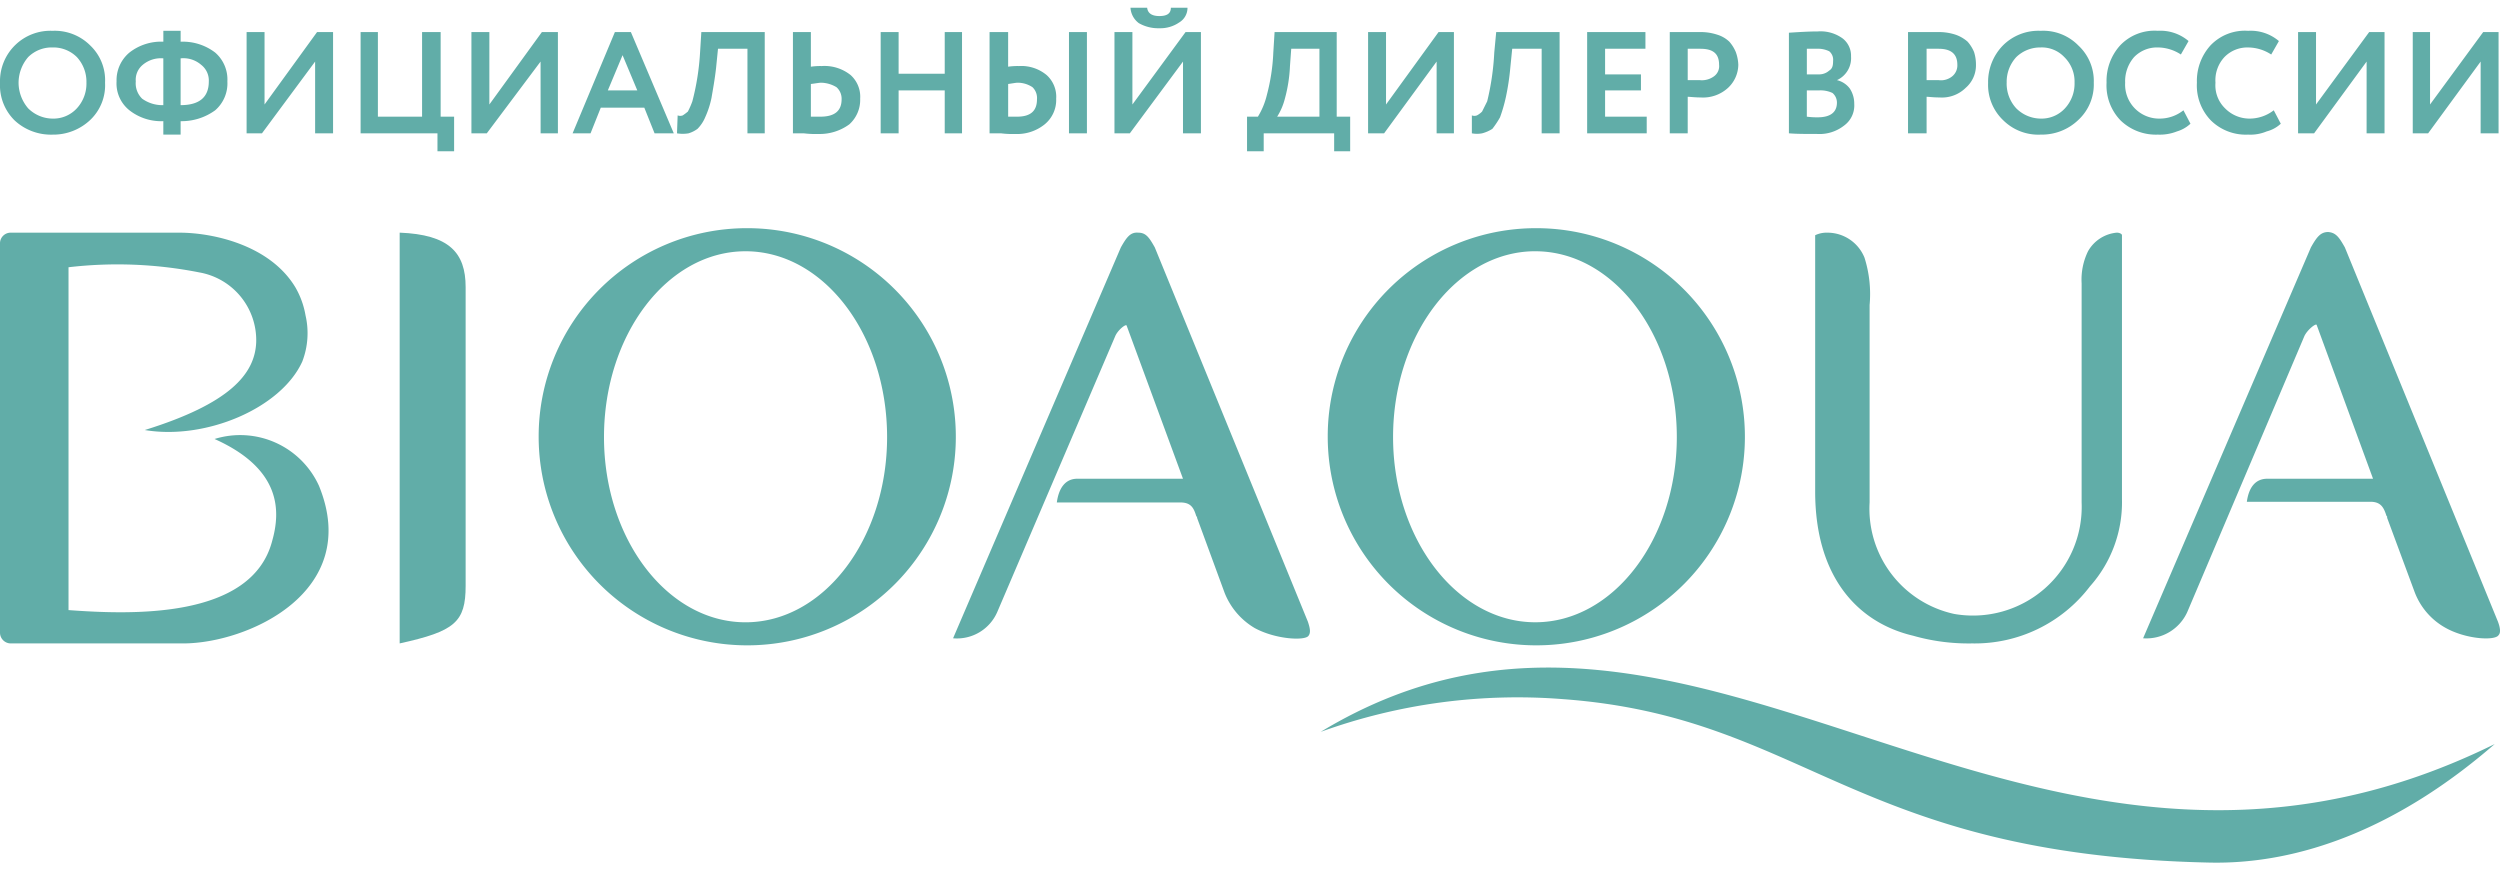
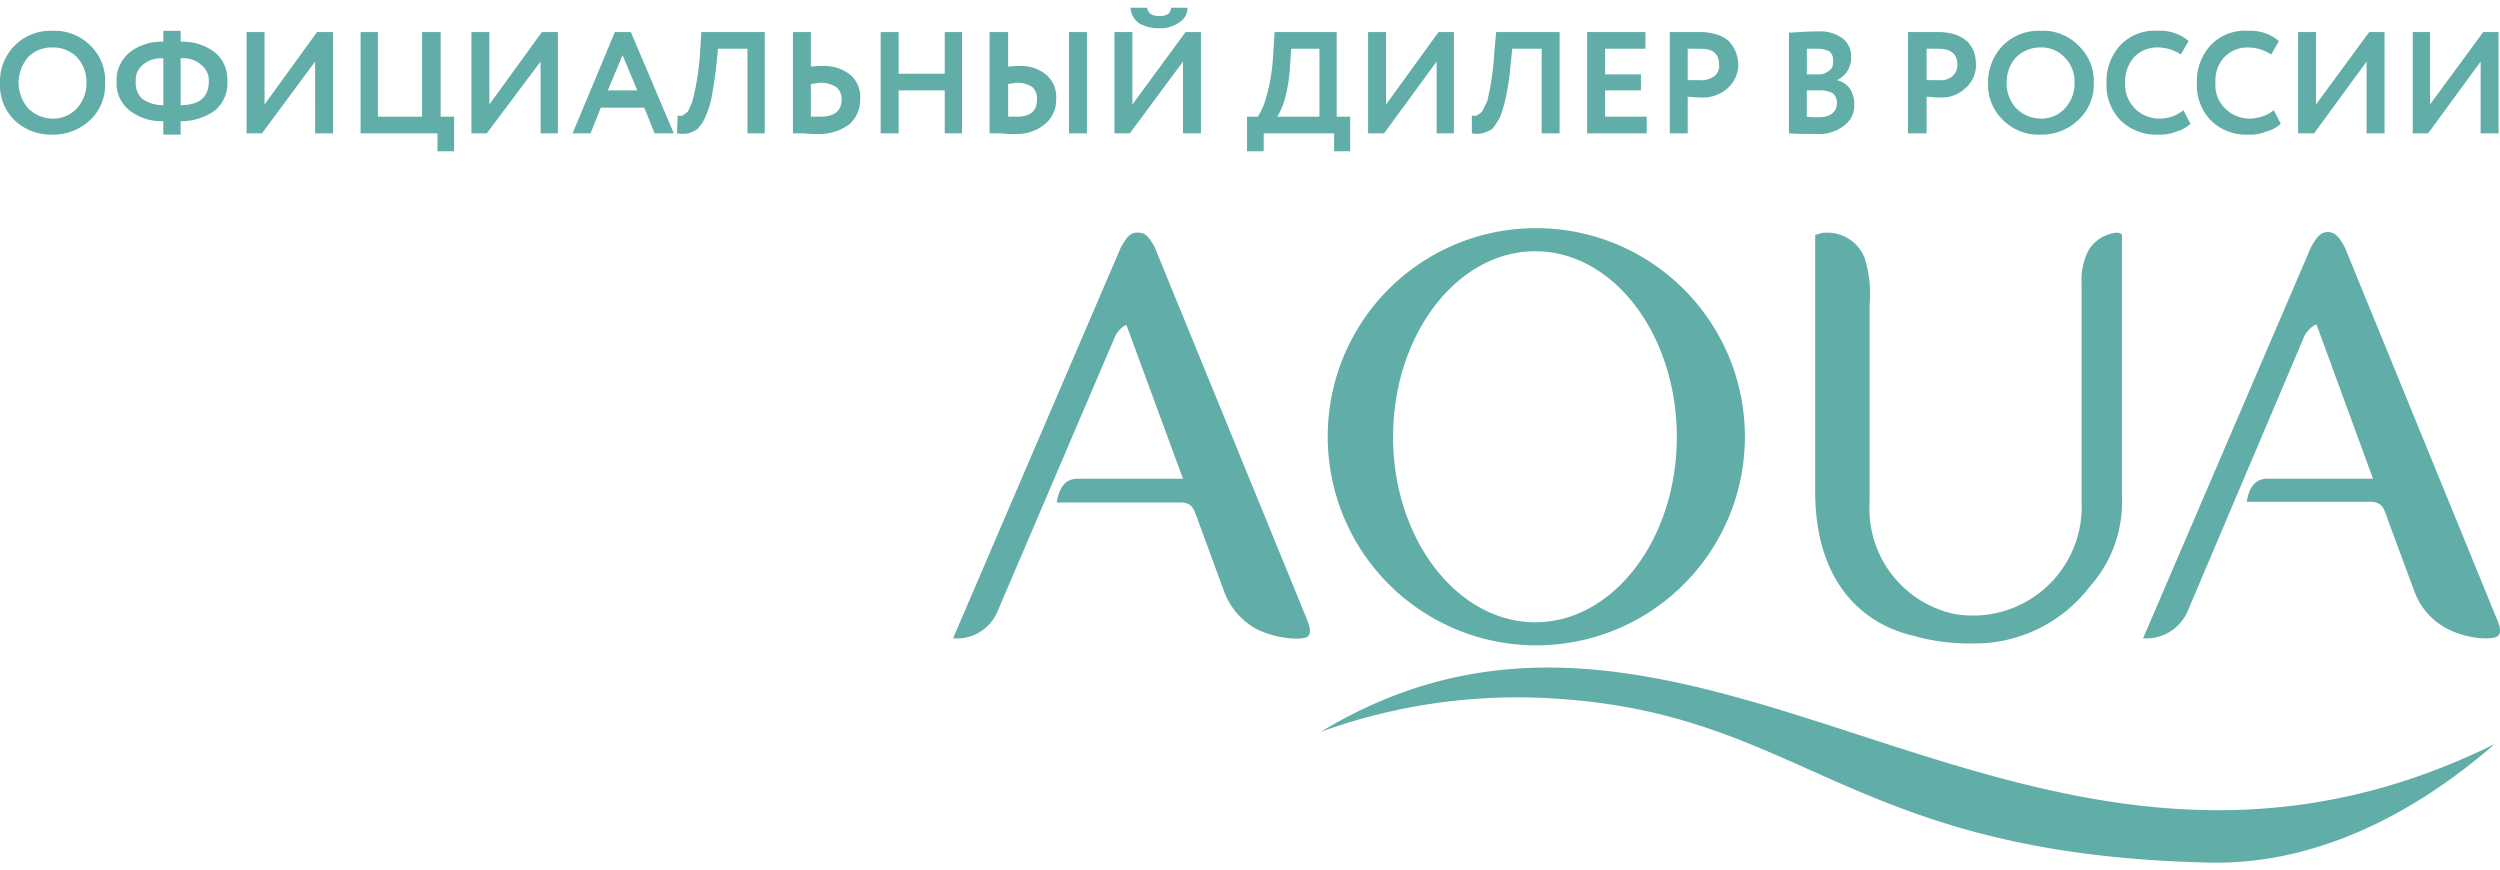
<svg xmlns="http://www.w3.org/2000/svg" id="Слой_1" data-name="Слой 1" viewBox="0 0 111.466 38.117" width="135px" height="47px">
  <defs>
    <style>
      .cls-1 {
        fill: #61ada8;
        fill-rule: evenodd;
      }
    </style>
  </defs>
  <title>bioaqua_logo</title>
  <g>
-     <path class="cls-1" d="M.485,10.029H7.996c1.485,0,4.027.543,5.169,2.429a3.75,3.75,0,0,1,.457,1.257,3.519,3.519,0,0,1-.143,2.057c-.942,2.086-4.312,3.514-7.025,3.057,3.77-1.171,4.912-2.486,4.969-3.914A3.068,3.068,0,0,0,8.881,11.8a18.786,18.786,0,0,0-5.826-.229V26.857c2.742.2,8.167.429,9.081-3.086.371-1.314.428-3.2-2.57-4.543a3.858,3.858,0,0,1,4.655,2.086c1.942,4.743-3.198,7.029-6.054,7.029H.485A.481.481,0,0,1,0,27.857V10.486a.476.476,0,0,1,.485-.457Z" />
    <path class="cls-1" d="M49.975,10.686c.257-.457.428-.686.771-.657.343,0,.485.2.742.657l6.825,16.686c.086.257.143.486.029.629-.143.229-1.456.171-2.399-.343a3.178,3.178,0,0,1-1.342-1.571l-1.228-3.343h0v-.057h-.029c-.114-.371-.228-.629-.714-.629H47.12C47.205,21.429,47.491,21,48.033,21h4.712l-2.513-6.829c-.029-.086-.4.2-.514.486L44.464,26.943a1.96,1.96,0,0,1-1.97,1.171Z" />
    <path class="cls-1" d="M103.035,10.686c.257-.457.428-.686.771-.686.343.029.485.229.743.686l6.825,16.686c.086.229.143.486.029.6-.143.257-1.456.2-2.399-.343a3.064,3.064,0,0,1-1.342-1.571l-1.228-3.314v-.029h0v-.029l-.029-.029c-.114-.343-.228-.629-.714-.629h-5.512C100.265,21.4,100.55,21,101.093,21h4.712l-2.513-6.857c-.029-.086-.4.2-.543.486l-5.226,12.314A2.002,2.002,0,0,1,95.553,28.114Z" />
-     <path class="cls-1" d="M17.82,10.029V28.343C20.276,27.8,20.761,27.4,20.761,25.771V12.457c0-1.543-.742-2.343-2.941-2.429Z" />
-     <path class="cls-1" d="M33.241,9.829a9.3,9.3,0,1,1-9.224,9.314,9.283,9.283,0,0,1,9.224-9.314Zm0,1.029c3.484,0,6.311,3.714,6.311,8.286,0,4.543-2.827,8.257-6.311,8.257s-6.311-3.714-6.311-8.257c0-4.571,2.827-8.286,6.311-8.286Z" />
    <path class="cls-1" d="M68.452,9.829a9.3,9.3,0,1,1-9.253,9.314A9.277,9.277,0,0,1,68.452,9.829Zm0,1.029c3.484,0,6.311,3.714,6.311,8.286C74.763,23.686,71.936,27.4,68.452,27.4s-6.34-3.714-6.34-8.257c0-4.571,2.856-8.286,6.34-8.286Z" />
    <path class="cls-1" d="M83.359,13.257v8.8a4.799,4.799,0,0,0,3.77,4.971,4.848,4.848,0,0,0,5.683-4.971V12.286a2.884,2.884,0,0,1,.286-1.429,1.644,1.644,0,0,1,1.285-.829c.114,0,.228.057.228.114V21.914A5.634,5.634,0,0,1,93.183,25.8a6.452,6.452,0,0,1-5.255,2.543A9.016,9.016,0,0,1,85.301,28c-2.427-.571-4.369-2.571-4.369-6.429V10.143a1.182,1.182,0,0,1,.543-.114,1.782,1.782,0,0,1,1.656,1.114,5.386,5.386,0,0,1,.228,2.114Z" />
    <path class="cls-1" d="M58.885,32.286c16.849-10.2,31.327,10.914,52.346.543-4.312,3.743-8.681,5.371-12.708,5.286-15.935-.343-18.02-6.486-28.814-7.286a25.779,25.779,0,0,0-10.823,1.457Z" />
    <path class="cls-1" d="M110.603,2.4,108.261,5.6h-.685V1.086h.771V4.314l2.37-3.229h.685V5.6h-.8ZM0,3.314v.057A2.194,2.194,0,0,0,.657,5.029a2.375,2.375,0,0,0,1.685.629A2.398,2.398,0,0,0,4.027,5a2.135,2.135,0,0,0,.657-1.657,2.135,2.135,0,0,0-.657-1.657A2.237,2.237,0,0,0,2.342,1.029,2.247,2.247,0,0,0,0,3.314ZM105.519,2.4l-2.342,3.2h-.714V1.086h.8V4.314l2.37-3.229h.685V5.6h-.8Zm-4.141,2.171.314.6a1.448,1.448,0,0,1-.628.343,1.869,1.869,0,0,1-.828.143A2.216,2.216,0,0,1,98.58,5.029a2.242,2.242,0,0,1-.628-1.686,2.364,2.364,0,0,1,.6-1.657,2.115,2.115,0,0,1,1.685-.657,1.942,1.942,0,0,1,1.371.457l-.343.6a1.891,1.891,0,0,0-1.028-.314A1.42,1.42,0,0,0,99.18,2.2a1.514,1.514,0,0,0-.4,1.143,1.428,1.428,0,0,0,.428,1.143,1.527,1.527,0,0,0,1.114.457,1.759,1.759,0,0,0,1.057-.371Zm-4.027,0,.314.6a1.508,1.508,0,0,1-.6.343,2.08,2.08,0,0,1-.857.143,2.261,2.261,0,0,1-1.656-.629,2.242,2.242,0,0,1-.628-1.686,2.364,2.364,0,0,1,.6-1.657,2.115,2.115,0,0,1,1.685-.657,1.942,1.942,0,0,1,1.371.457l-.343.6a1.891,1.891,0,0,0-1.028-.314A1.42,1.42,0,0,0,95.153,2.2a1.635,1.635,0,0,0-.4,1.143,1.516,1.516,0,0,0,1.542,1.6,1.696,1.696,0,0,0,1.057-.371ZM89.47,3.343a1.623,1.623,0,0,0,.428,1.143,1.56,1.56,0,0,0,1.085.457A1.417,1.417,0,0,0,92.069,4.486a1.623,1.623,0,0,0,.428-1.143A1.529,1.529,0,0,0,92.04,2.2a1.377,1.377,0,0,0-1.057-.429A1.532,1.532,0,0,0,89.899,2.2a1.623,1.623,0,0,0-.428,1.143Zm-.828,0a2.333,2.333,0,0,1,.657-1.657,2.237,2.237,0,0,1,1.685-.657,2.195,2.195,0,0,1,1.685.657A2.156,2.156,0,0,1,93.354,3.343,2.156,2.156,0,0,1,92.669,5a2.35,2.35,0,0,1-1.685.657,2.216,2.216,0,0,1-1.656-.629,2.176,2.176,0,0,1-.685-1.686ZM86.443,1.829h-.543v1.4h.543a.795.795,0,0,0,.6-.171.628.628,0,0,0,.228-.514c0-.486-.286-.714-.828-.714Zm-.543,2.143V5.6H85.072V1.086h1.285A2.419,2.419,0,0,1,87.186,1.2a1.598,1.598,0,0,1,.543.314,1.679,1.679,0,0,1,.286.457,1.843,1.843,0,0,1,.086.571,1.328,1.328,0,0,1-.457,1.029A1.51,1.51,0,0,1,86.472,4c-.286,0-.457-.029-.571-.029ZM81.046,1.829h-.485V2.971h.514A.672.672,0,0,0,81.56,2.8c.143-.086.171-.229.171-.429a.491.491,0,0,0-.171-.429,1.14,1.14,0,0,0-.514-.114Zm.057,1.857h-.543V4.857a3.299,3.299,0,0,0,.485.029c.571,0,.857-.229.857-.657A.559.559,0,0,0,81.703,3.8a1.25,1.25,0,0,0-.6-.114ZM79.761,5.6V1.114c.457-.029.885-.057,1.285-.057a1.672,1.672,0,0,1,1.114.314.975.975,0,0,1,.371.8,1.077,1.077,0,0,1-.628,1.057h0A1.007,1.007,0,0,1,82.474,3.6a1.219,1.219,0,0,1,.2.686,1.108,1.108,0,0,1-.457.971,1.774,1.774,0,0,1-1.199.371c-.514,0-.942,0-1.257-.029ZM75.82,1.829h-.571v1.4h.543a.909.909,0,0,0,.628-.171.557.557,0,0,0,.228-.514c0-.486-.257-.714-.828-.714Zm-.571,2.143V5.6h-.8V1.086H75.763A2.354,2.354,0,0,1,76.562,1.2a1.357,1.357,0,0,1,.543.314,1.679,1.679,0,0,1,.286.457,1.848,1.848,0,0,1,.114.571,1.431,1.431,0,0,1-.457,1.029A1.647,1.647,0,0,1,75.82,4c-.257,0-.457-.029-.571-.029ZM73.421,5.6H70.765V1.086h2.599v.743H71.565V2.971H73.164v.714H71.565V4.857H73.421Zm-3.884,0h-.8V1.829H67.424l-.086.857A10.82,10.82,0,0,1,67.138,4a7.041,7.041,0,0,1-.257.886A4.012,4.012,0,0,1,66.539,5.4a1.592,1.592,0,0,1-.457.2,1.218,1.218,0,0,1-.457,0V4.8a.313.313,0,0,0,.228,0,.936.936,0,0,0,.228-.171l.228-.457A11.588,11.588,0,0,0,66.624,2L66.71,1.086h2.827Zm-5.483-3.2L61.712,5.6h-.714V1.086h.8V4.314l2.342-3.229h.685V5.6h-.771Zm-6.483-.571L57.515,2.6a6.502,6.502,0,0,1-.228,1.457,2.782,2.782,0,0,1-.343.8h1.885V1.829ZM56.344,6.4h-.743V4.857h.485a3.362,3.362,0,0,0,.4-.971A8.742,8.742,0,0,0,56.772,2l.057-.914h2.77V4.857h.6V6.4H59.485V5.6H56.344ZM50.404,0h.743c.029.257.228.371.543.371.343,0,.514-.114.514-.371h.742a.756.756,0,0,1-.371.657,1.475,1.475,0,0,1-.885.257A1.729,1.729,0,0,1,50.775.686.924.924,0,0,1,50.404,0Zm2.342,2.4L50.375,5.6h-.685V1.086h.8V4.314l2.37-3.229h.685V5.6h-.8ZM44.121,1.086h.828V2.629A2.936,2.936,0,0,1,45.435,2.6a1.762,1.762,0,0,1,1.228.4,1.298,1.298,0,0,1,.428,1.057A1.4,1.4,0,0,1,46.577,5.2a1.954,1.954,0,0,1-1.314.429A4.03,4.03,0,0,1,44.635,5.6h-.514Zm1.257,2.257c-.086,0-.228.029-.428.057V4.857h.4c.6,0,.885-.257.885-.771a.672.672,0,0,0-.2-.543,1.192,1.192,0,0,0-.657-.2ZM48.462,5.6h-.8V1.086h.8Zm-5.569,0h-.771V3.686H40.066V5.6h-.8V1.086H40.066V2.943h2.056V1.086h.771ZM35.354,1.086h.8V2.629A2.936,2.936,0,0,1,36.639,2.6a1.869,1.869,0,0,1,1.285.4,1.298,1.298,0,0,1,.428,1.057A1.466,1.466,0,0,1,37.867,5.2a2.24,2.24,0,0,1-1.371.429A4.43,4.43,0,0,1,35.84,5.6H35.354Zm1.257,2.257c-.086,0-.228.029-.457.057V4.857H36.582q.942,0,.942-.771a.688.688,0,0,0-.228-.543,1.374,1.374,0,0,0-.685-.2ZM34.097,5.6h-.771V1.829H32.013l-.086.857C31.87,3.2,31.784,3.657,31.727,4a4.036,4.036,0,0,1-.286.886A1.621,1.621,0,0,1,31.099,5.4a1.31,1.31,0,0,1-.4.2,1.549,1.549,0,0,1-.514,0l.029-.8a.313.313,0,0,0,.228,0,2.276,2.276,0,0,0,.228-.171,3.604,3.604,0,0,0,.2-.457A11.079,11.079,0,0,0,31.213,2l.057-.914H34.097ZM28.415,3.686l-.657-1.571-.657,1.571ZM26.33,5.6h-.8l1.885-4.514H28.129L30.042,5.6h-.857l-.457-1.143h-1.942ZM24.102,2.4,21.704,5.6h-.685V1.086h.8V4.314l2.342-3.229h.714V5.6h-.771ZM19.505,5.6H16.078V1.086h.771V4.857h1.97V1.086h.828V4.857h.6V6.4h-.742ZM14.05,2.4,11.68,5.6h-.685V1.086h.8V4.314L14.136,1.086h.714V5.6h-.8Zm-7.996.886a.954.954,0,0,0,.286.771,1.541,1.541,0,0,0,.942.286V2.257a1.255,1.255,0,0,0-.914.286.864.864,0,0,0-.314.743Zm3.256,0A.884.884,0,0,0,8.967,2.543a1.211,1.211,0,0,0-.914-.286V4.343c.857,0,1.257-.371,1.257-1.057ZM8.053,5.657h-.771v-.6a2.29,2.29,0,0,1-1.514-.486,1.53,1.53,0,0,1-.571-1.286A1.607,1.607,0,0,1,5.769,2a2.29,2.29,0,0,1,1.514-.486V1.029h.771v.486A2.371,2.371,0,0,1,9.595,2a1.586,1.586,0,0,1,.543,1.286,1.586,1.586,0,0,1-.543,1.286,2.544,2.544,0,0,1-1.542.486ZM.828,3.343a1.761,1.761,0,0,0,.428,1.143,1.56,1.56,0,0,0,1.085.457,1.417,1.417,0,0,0,1.085-.457,1.623,1.623,0,0,0,.428-1.143A1.623,1.623,0,0,0,3.427,2.2,1.485,1.485,0,0,0,2.342,1.771,1.485,1.485,0,0,0,1.257,2.2,1.761,1.761,0,0,0,.828,3.343Z" />
  </g>
</svg>